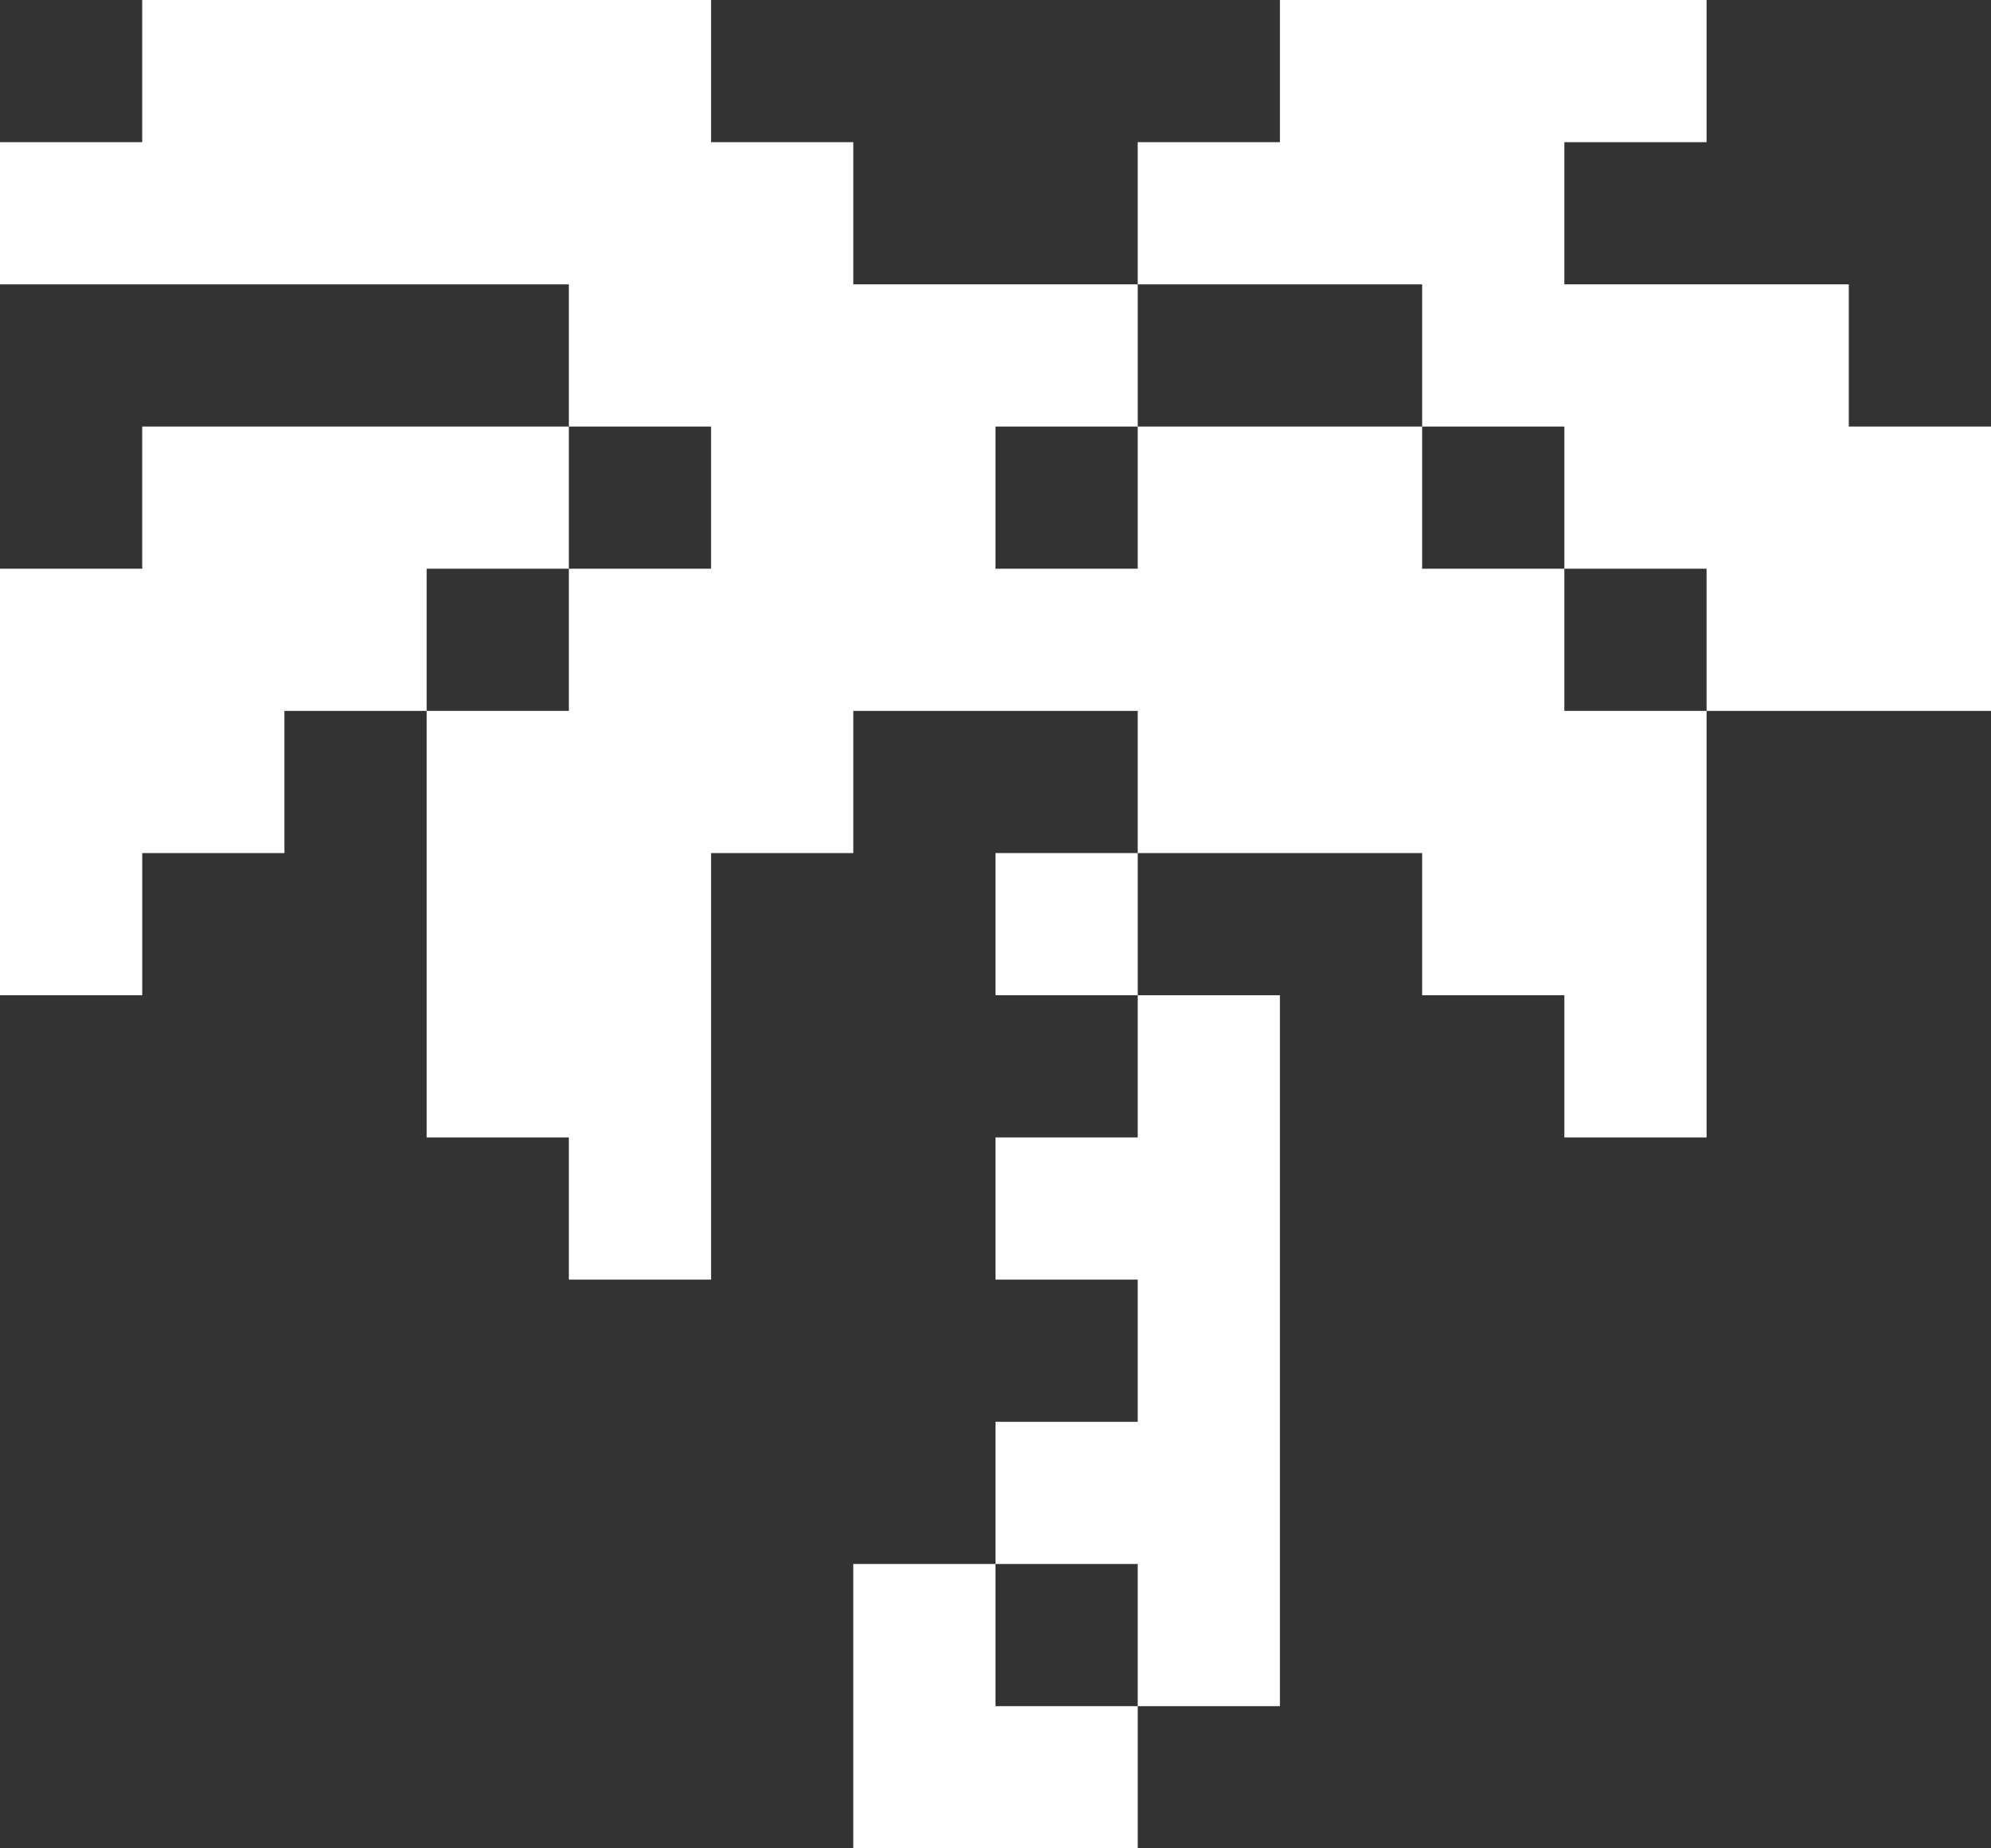
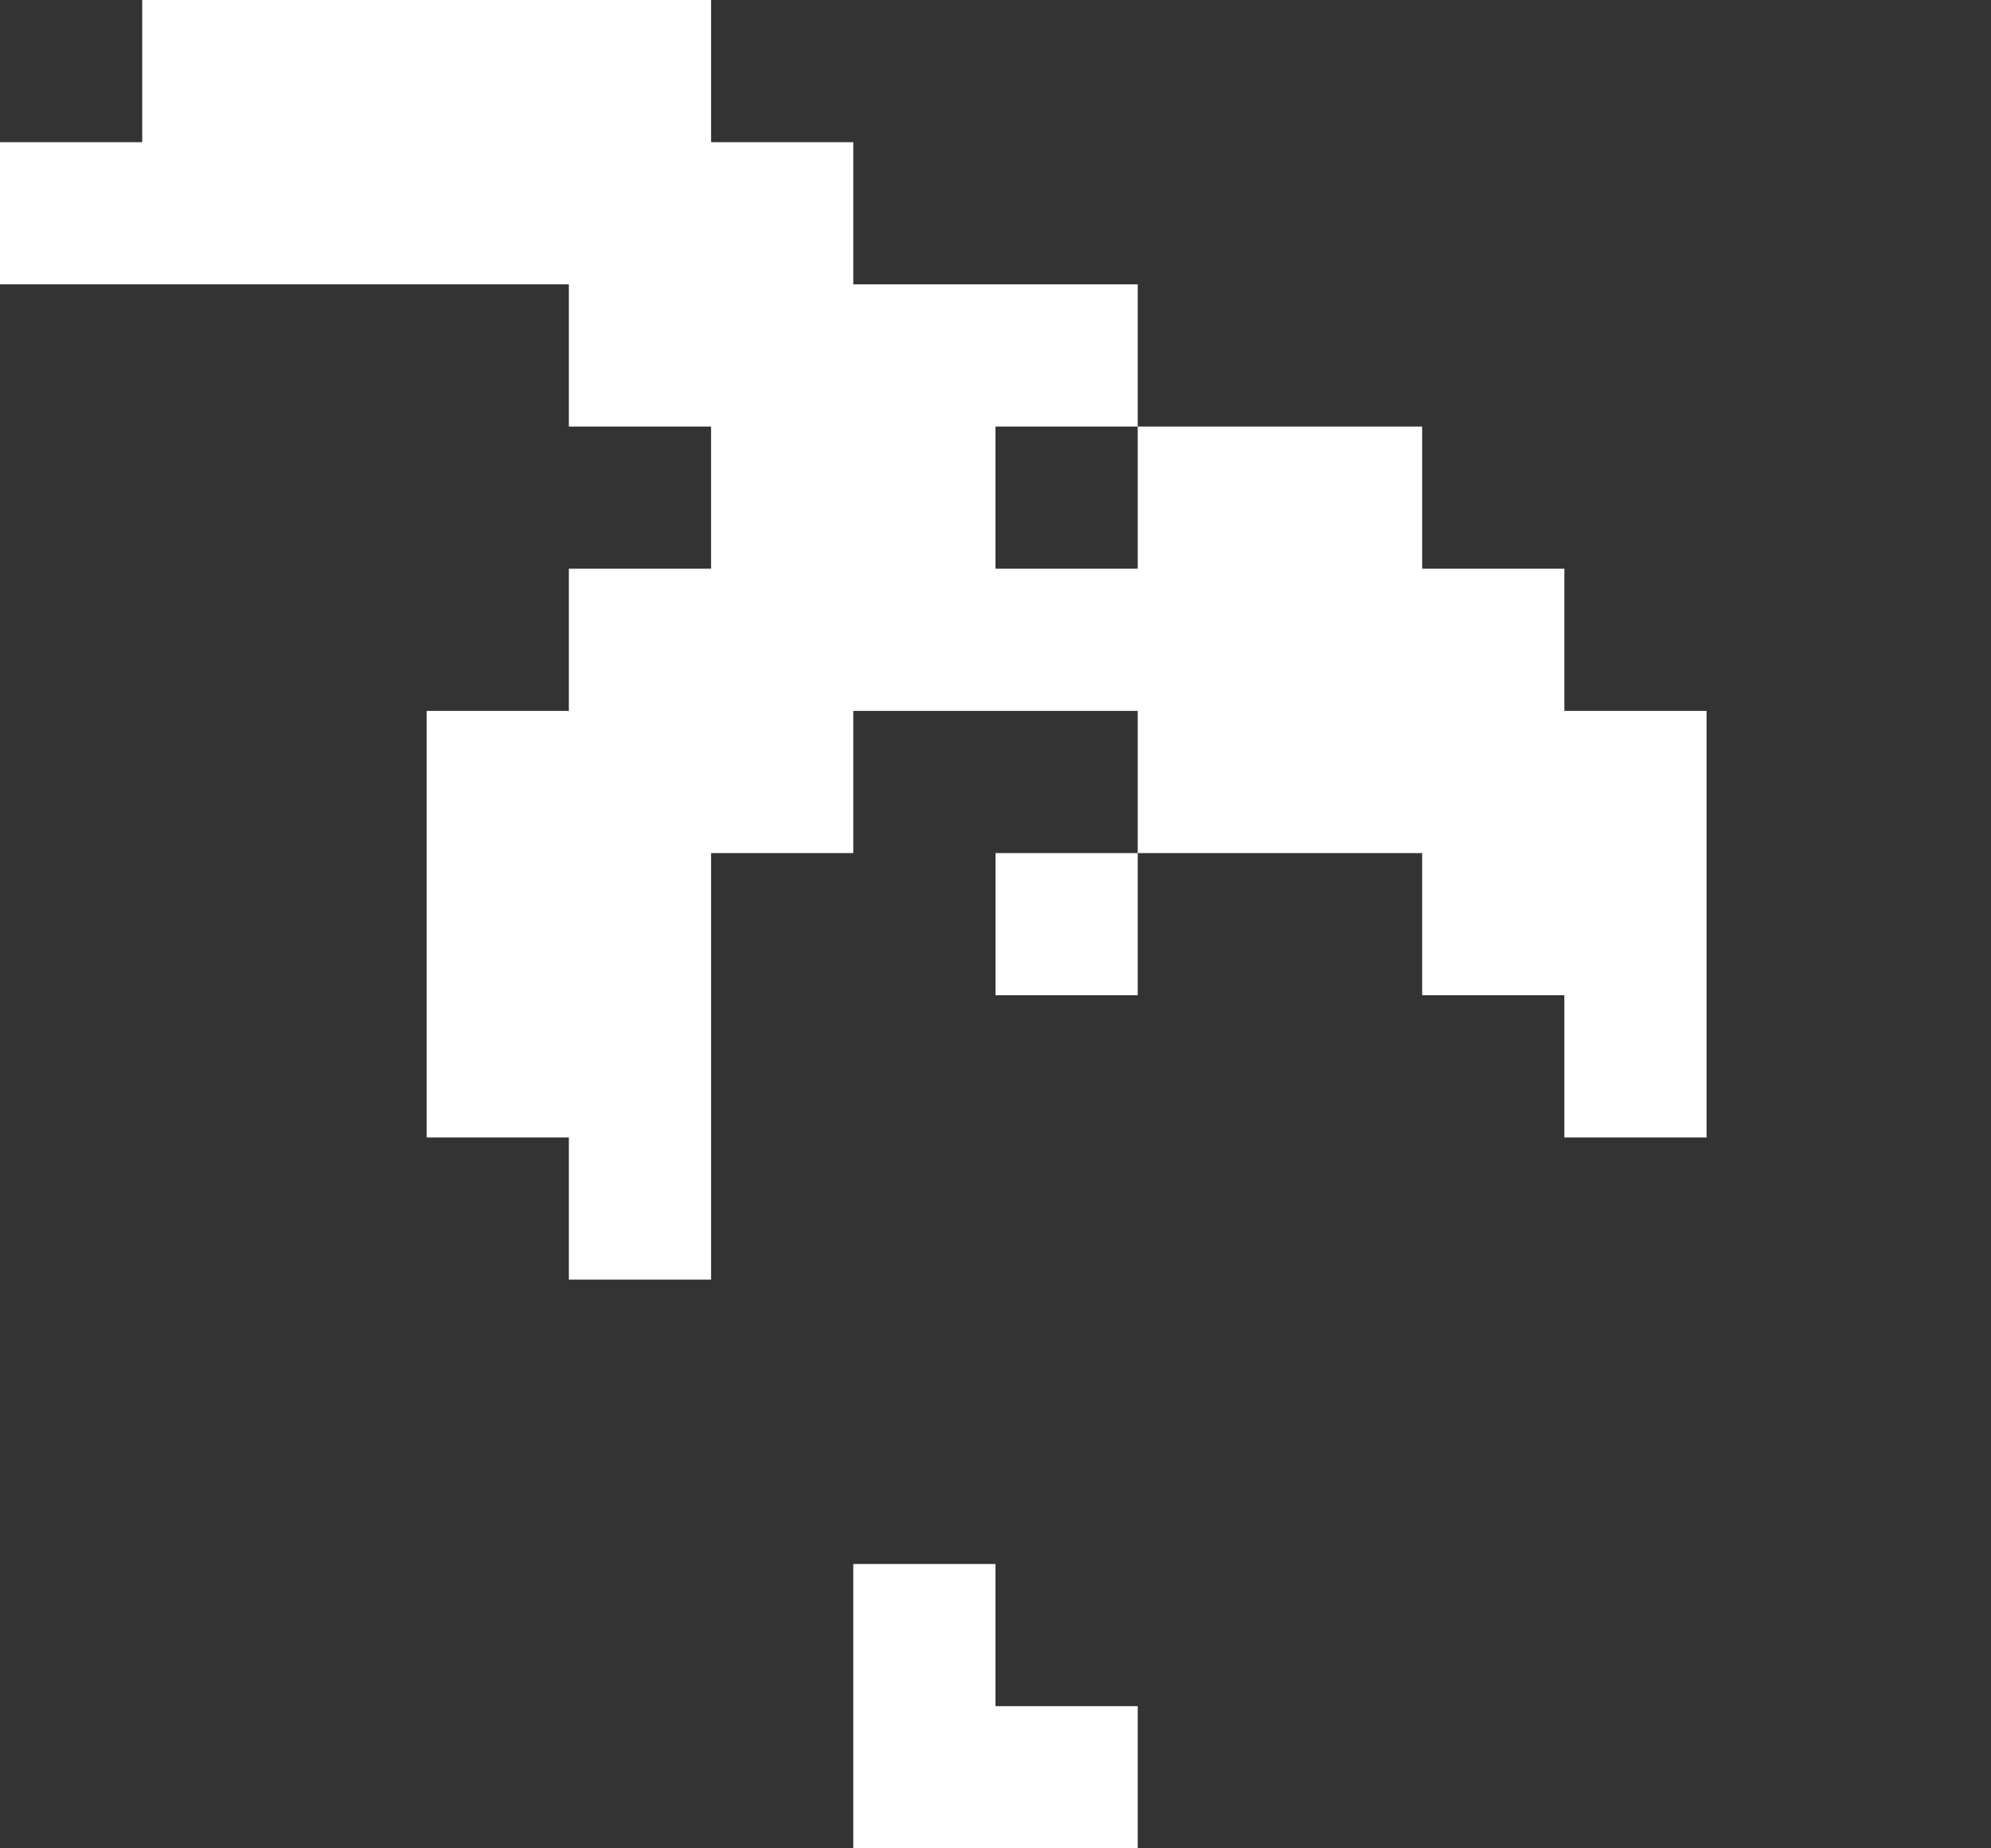
<svg xmlns="http://www.w3.org/2000/svg" width="14" height="13" viewBox="0 0 14 13" fill="none">
  <rect x="0" y="0" width="14" height="13" fill="#333333" stroke="none" />
  <path d="M7 11H6V13H8V12H7V11Z" fill="white" />
-   <path d="M7 8V9H8V10H7V11H8V12H9V7H8V8H7Z" fill="white" />
  <path d="M8 6H7V7H8V6Z" fill="white" />
-   <path d="M4 4V3H1V4H0V7H1V6H2V5H3V4H4Z" fill="white" />
  <path d="M5 3V4H4V5H3V8H4V9H5V6H6V5H8V6H10V7H11V8H12V5H11V4H10V3H8V4H7V3H8V2H6V1H5V0H1V1H0V2H4V3H5Z" fill="white" />
-   <path d="M10 2V3H11V4H12V5H14V3H13V2H11V1H12V0H9V1H8V2H10Z" fill="white" />
</svg>